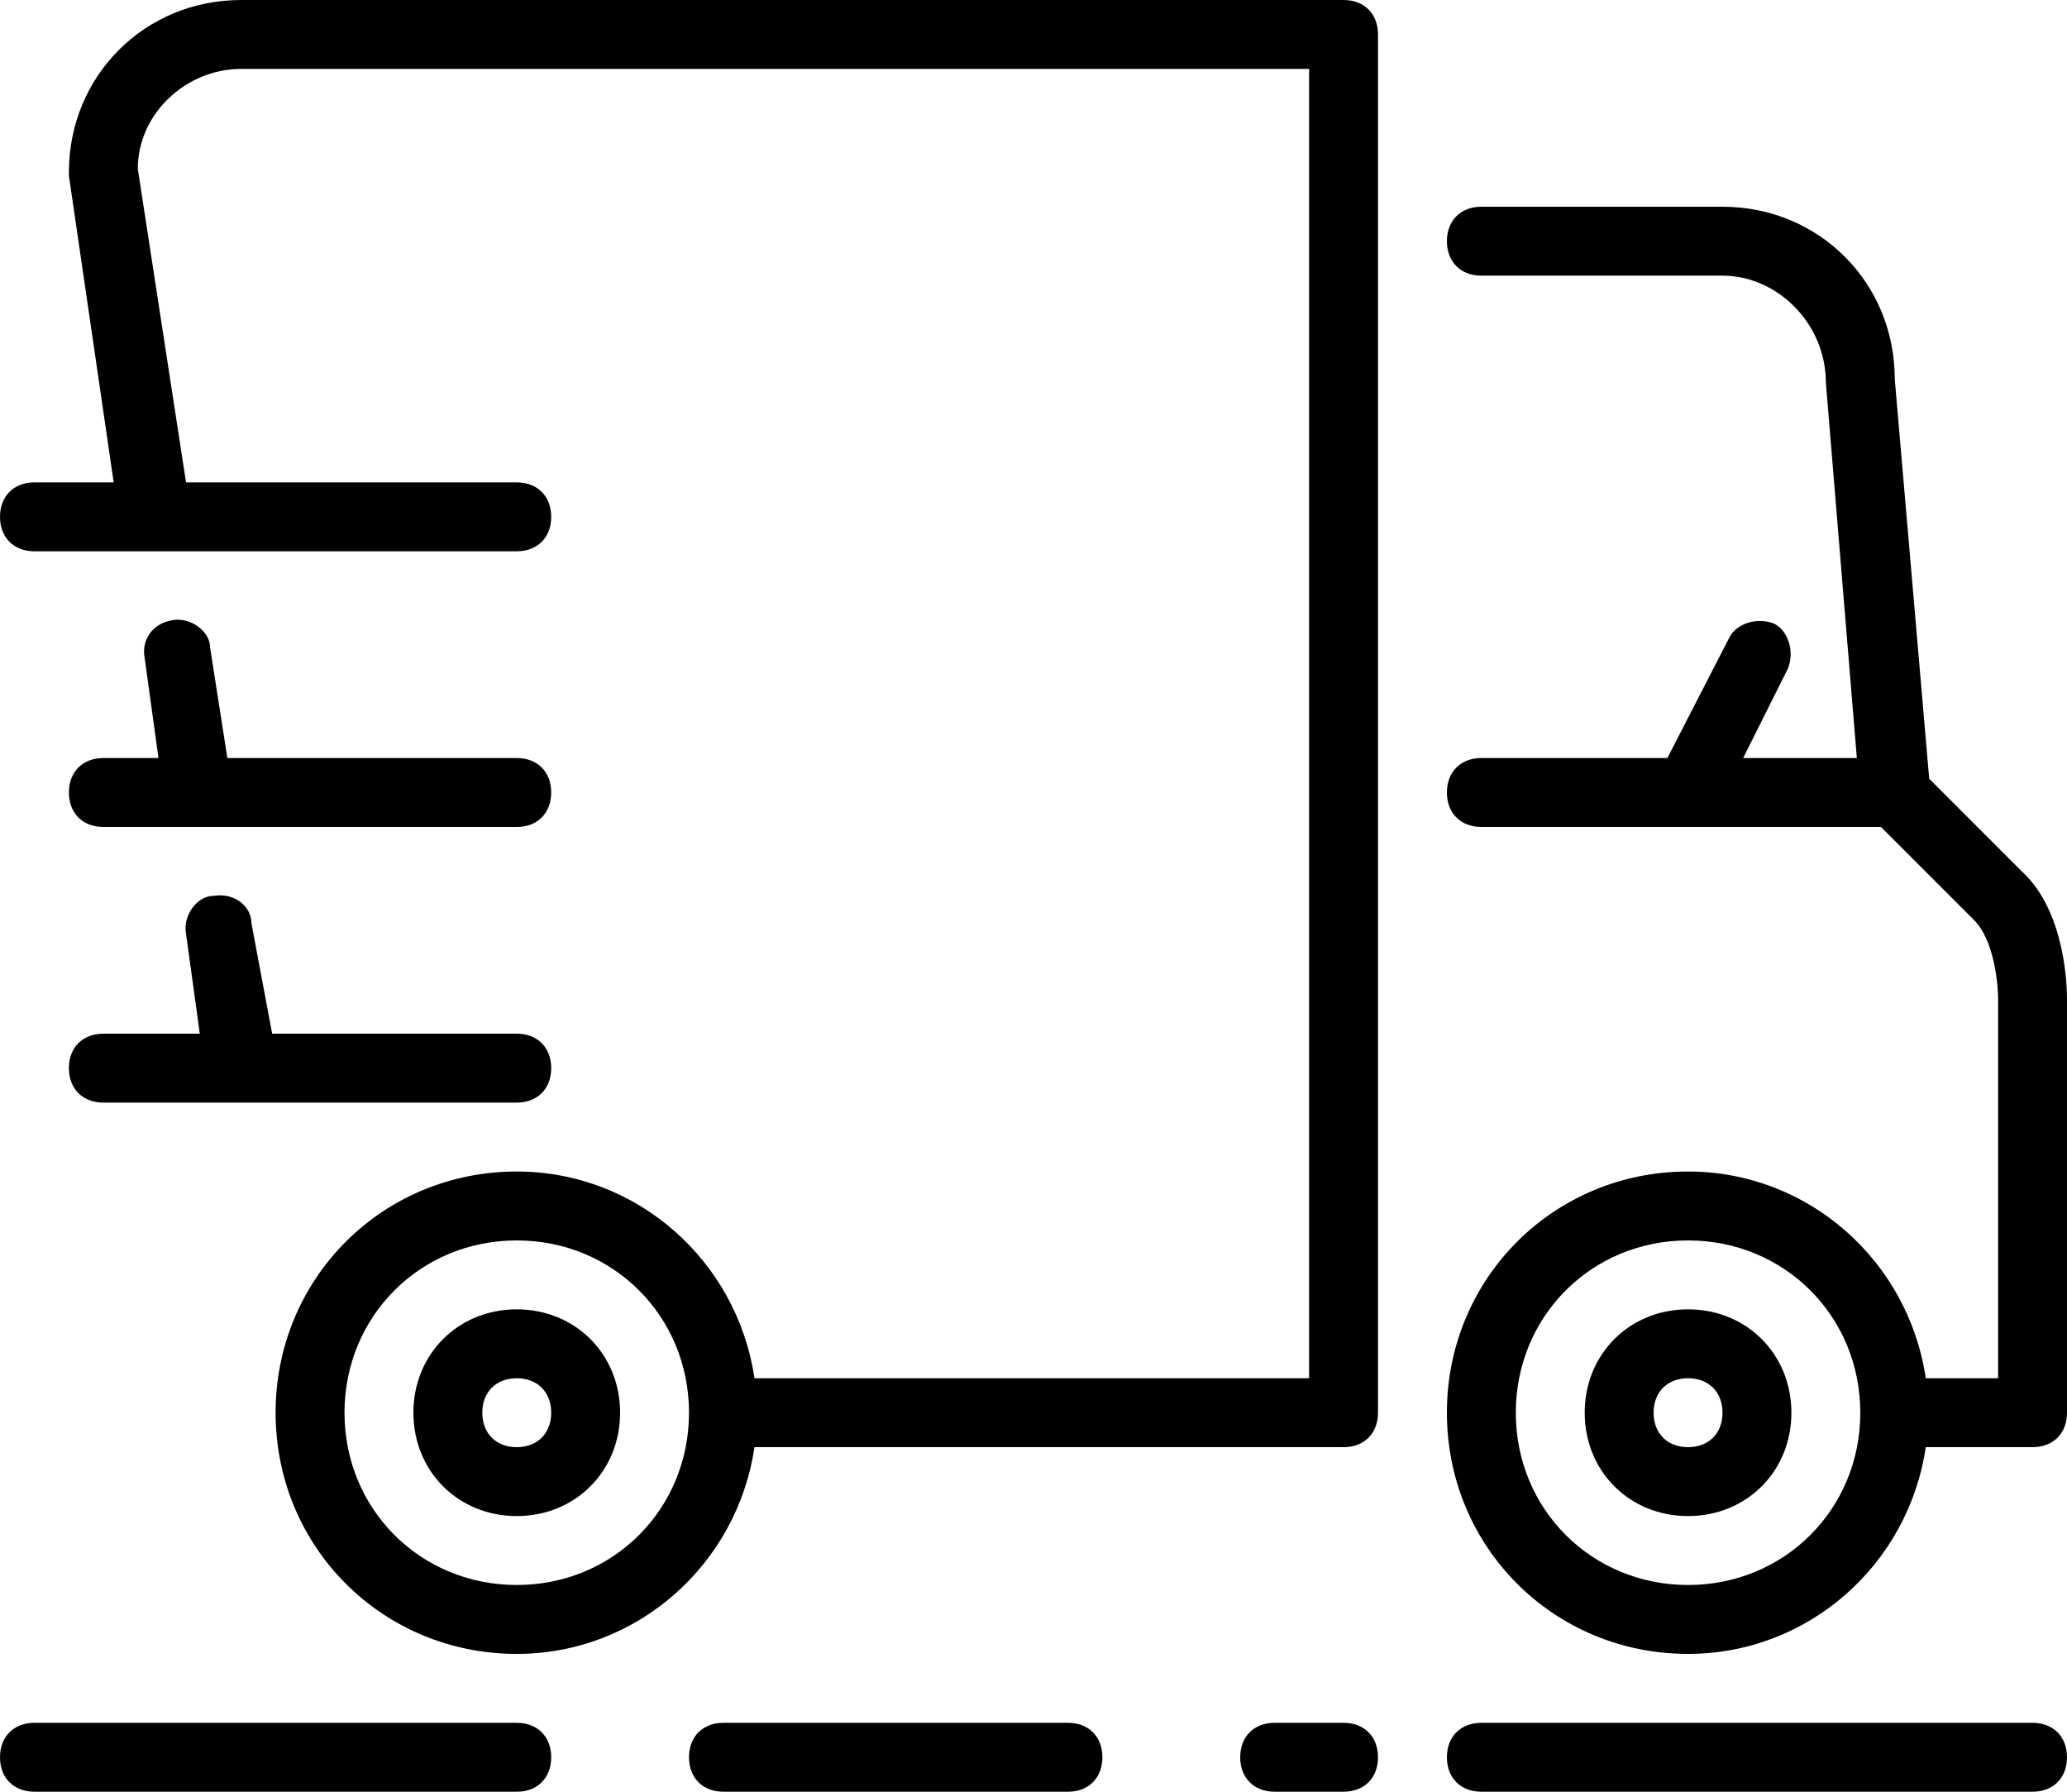
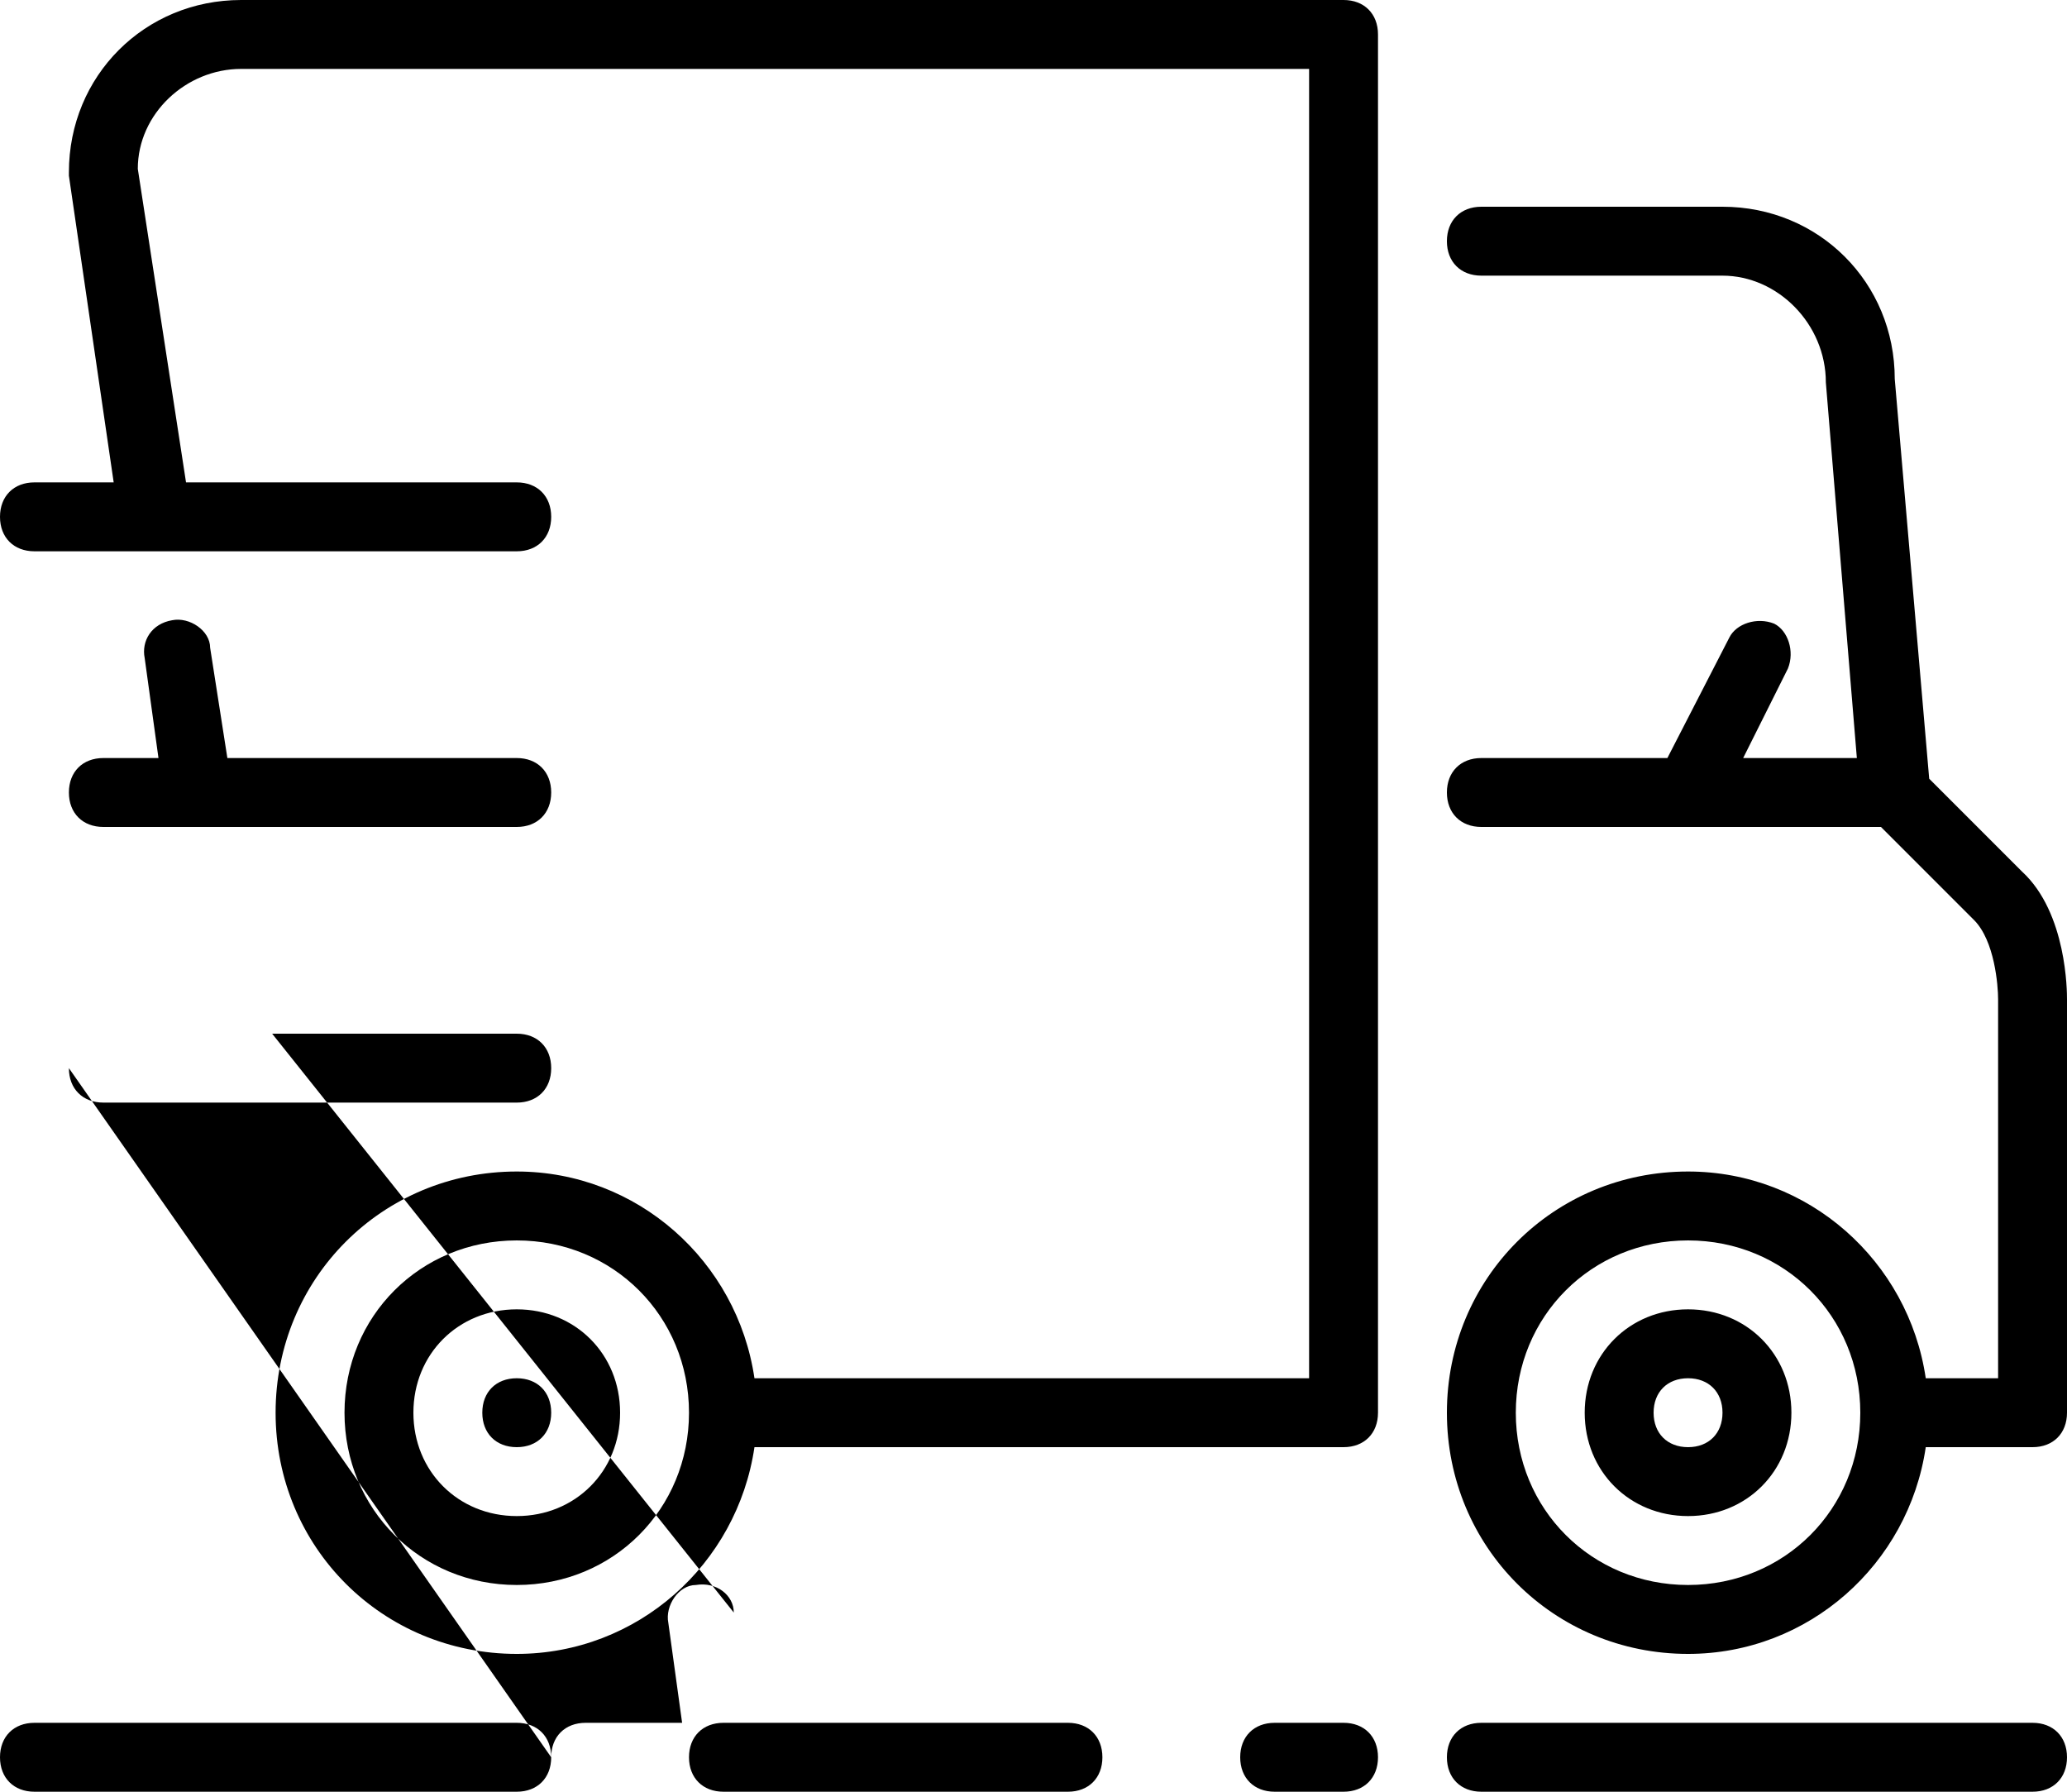
<svg xmlns="http://www.w3.org/2000/svg" version="1.1" id="Layer_1" x="0px" y="0px" viewBox="0 0 60 52" style="enable-background:new 0 0 60 52;" xml:space="preserve">
  <style type="text/css">
	.st0{fill-rule:evenodd;clip-rule:evenodd;}
</style>
  <desc />
  <g id="People">
    <g id="Icon-17" transform="translate(0, -8)">
-       <path id="truck" class="st0" d="M40,59c0,0.6-0.4,1-1,1h-2c-0.6,0-1-0.4-1-1s0.4-1,1-1h2C39.6,58,40,58.4,40,59 M60,59    c0,0.6-0.4,1-1,1H43c-0.6,0-1-0.4-1-1s0.4-1,1-1h16C59.6,58,60,58.4,60,59 M32,59c0,0.6-0.4,1-1,1H21c-0.6,0-1-0.4-1-1s0.4-1,1-1    h10C31.6,58,32,58.4,32,59 M16,59c0,0.6-0.4,1-1,1H1c-0.6,0-1-0.4-1-1s0.4-1,1-1h14C15.6,58,16,58.4,16,59 M2,39c0-0.6,0.4-1,1-1    h2.8l-0.4-2.9c-0.1-0.5,0.3-1.1,0.8-1.1c0.6-0.1,1.1,0.3,1.1,0.8L7.9,38H15c0.6,0,1,0.4,1,1s-0.4,1-1,1H3C2.4,40,2,39.6,2,39     M3,30h1.6l-0.4-2.9C4.1,26.6,4.4,26.1,5,26c0.5-0.1,1.1,0.3,1.1,0.8L6.6,30H15c0.6,0,1,0.4,1,1s-0.4,1-1,1H3c-0.6,0-1-0.4-1-1    S2.4,30,3,30 M15,50c-0.6,0-1-0.4-1-1s0.4-1,1-1s1,0.4,1,1S15.6,50,15,50 M15,46c-1.7,0-3,1.3-3,3s1.3,3,3,3s3-1.3,3-3    S16.7,46,15,46 M49,50c-0.6,0-1-0.4-1-1s0.4-1,1-1s1,0.4,1,1S49.6,50,49,50 M49,46c-1.7,0-3,1.3-3,3s1.3,3,3,3s3-1.3,3-3    S50.7,46,49,46 M49,54c-2.8,0-5-2.2-5-5s2.2-5,5-5s5,2.2,5,5S51.8,54,49,54 M58.7,33.3L56,30.6L55,19c0-2.8-2.2-5-5-5h-7    c-0.6,0-1,0.4-1,1s0.4,1,1,1h7c1.6,0,3,1.4,3,3.1L53.9,30h-3.3l1.3-2.6c0.2-0.5,0-1.1-0.4-1.3c-0.5-0.2-1.1,0-1.3,0.4L48.4,30H43    c-0.6,0-1,0.4-1,1s0.4,1,1,1h11.6l2.7,2.7c0.6,0.6,0.7,1.9,0.7,2.3v11h-2.1c-0.5-3.4-3.4-6-6.9-6c-3.9,0-7,3.1-7,7s3.1,7,7,7    c3.5,0,6.4-2.6,6.9-6H59c0.6,0,1-0.4,1-1V37C60,36.8,60,34.5,58.7,33.3 M15,54c-2.8,0-5-2.2-5-5s2.2-5,5-5s5,2.2,5,5    S17.8,54,15,54 M39,8H7c-2.8,0-5,2.2-5,5c0,0.1,0,0.1,0,0.1L3.3,22H1c-0.6,0-1,0.4-1,1s0.4,1,1,1h14c0.6,0,1-0.4,1-1s-0.4-1-1-1    H5.4L4,12.9C4,11.3,5.4,10,7,10h31v38H21.9c-0.5-3.4-3.4-6-6.9-6c-3.9,0-7,3.1-7,7s3.1,7,7,7c3.5,0,6.4-2.6,6.9-6H39    c0.6,0,1-0.4,1-1V9C40,8.4,39.6,8,39,8" />
+       <path id="truck" class="st0" d="M40,59c0,0.6-0.4,1-1,1h-2c-0.6,0-1-0.4-1-1s0.4-1,1-1h2C39.6,58,40,58.4,40,59 M60,59    c0,0.6-0.4,1-1,1H43c-0.6,0-1-0.4-1-1s0.4-1,1-1h16C59.6,58,60,58.4,60,59 M32,59c0,0.6-0.4,1-1,1H21c-0.6,0-1-0.4-1-1s0.4-1,1-1    h10C31.6,58,32,58.4,32,59 M16,59c0,0.6-0.4,1-1,1H1c-0.6,0-1-0.4-1-1s0.4-1,1-1h14C15.6,58,16,58.4,16,59 c0-0.6,0.4-1,1-1    h2.8l-0.4-2.9c-0.1-0.5,0.3-1.1,0.8-1.1c0.6-0.1,1.1,0.3,1.1,0.8L7.9,38H15c0.6,0,1,0.4,1,1s-0.4,1-1,1H3C2.4,40,2,39.6,2,39     M3,30h1.6l-0.4-2.9C4.1,26.6,4.4,26.1,5,26c0.5-0.1,1.1,0.3,1.1,0.8L6.6,30H15c0.6,0,1,0.4,1,1s-0.4,1-1,1H3c-0.6,0-1-0.4-1-1    S2.4,30,3,30 M15,50c-0.6,0-1-0.4-1-1s0.4-1,1-1s1,0.4,1,1S15.6,50,15,50 M15,46c-1.7,0-3,1.3-3,3s1.3,3,3,3s3-1.3,3-3    S16.7,46,15,46 M49,50c-0.6,0-1-0.4-1-1s0.4-1,1-1s1,0.4,1,1S49.6,50,49,50 M49,46c-1.7,0-3,1.3-3,3s1.3,3,3,3s3-1.3,3-3    S50.7,46,49,46 M49,54c-2.8,0-5-2.2-5-5s2.2-5,5-5s5,2.2,5,5S51.8,54,49,54 M58.7,33.3L56,30.6L55,19c0-2.8-2.2-5-5-5h-7    c-0.6,0-1,0.4-1,1s0.4,1,1,1h7c1.6,0,3,1.4,3,3.1L53.9,30h-3.3l1.3-2.6c0.2-0.5,0-1.1-0.4-1.3c-0.5-0.2-1.1,0-1.3,0.4L48.4,30H43    c-0.6,0-1,0.4-1,1s0.4,1,1,1h11.6l2.7,2.7c0.6,0.6,0.7,1.9,0.7,2.3v11h-2.1c-0.5-3.4-3.4-6-6.9-6c-3.9,0-7,3.1-7,7s3.1,7,7,7    c3.5,0,6.4-2.6,6.9-6H59c0.6,0,1-0.4,1-1V37C60,36.8,60,34.5,58.7,33.3 M15,54c-2.8,0-5-2.2-5-5s2.2-5,5-5s5,2.2,5,5    S17.8,54,15,54 M39,8H7c-2.8,0-5,2.2-5,5c0,0.1,0,0.1,0,0.1L3.3,22H1c-0.6,0-1,0.4-1,1s0.4,1,1,1h14c0.6,0,1-0.4,1-1s-0.4-1-1-1    H5.4L4,12.9C4,11.3,5.4,10,7,10h31v38H21.9c-0.5-3.4-3.4-6-6.9-6c-3.9,0-7,3.1-7,7s3.1,7,7,7c3.5,0,6.4-2.6,6.9-6H39    c0.6,0,1-0.4,1-1V9C40,8.4,39.6,8,39,8" />
    </g>
  </g>
</svg>